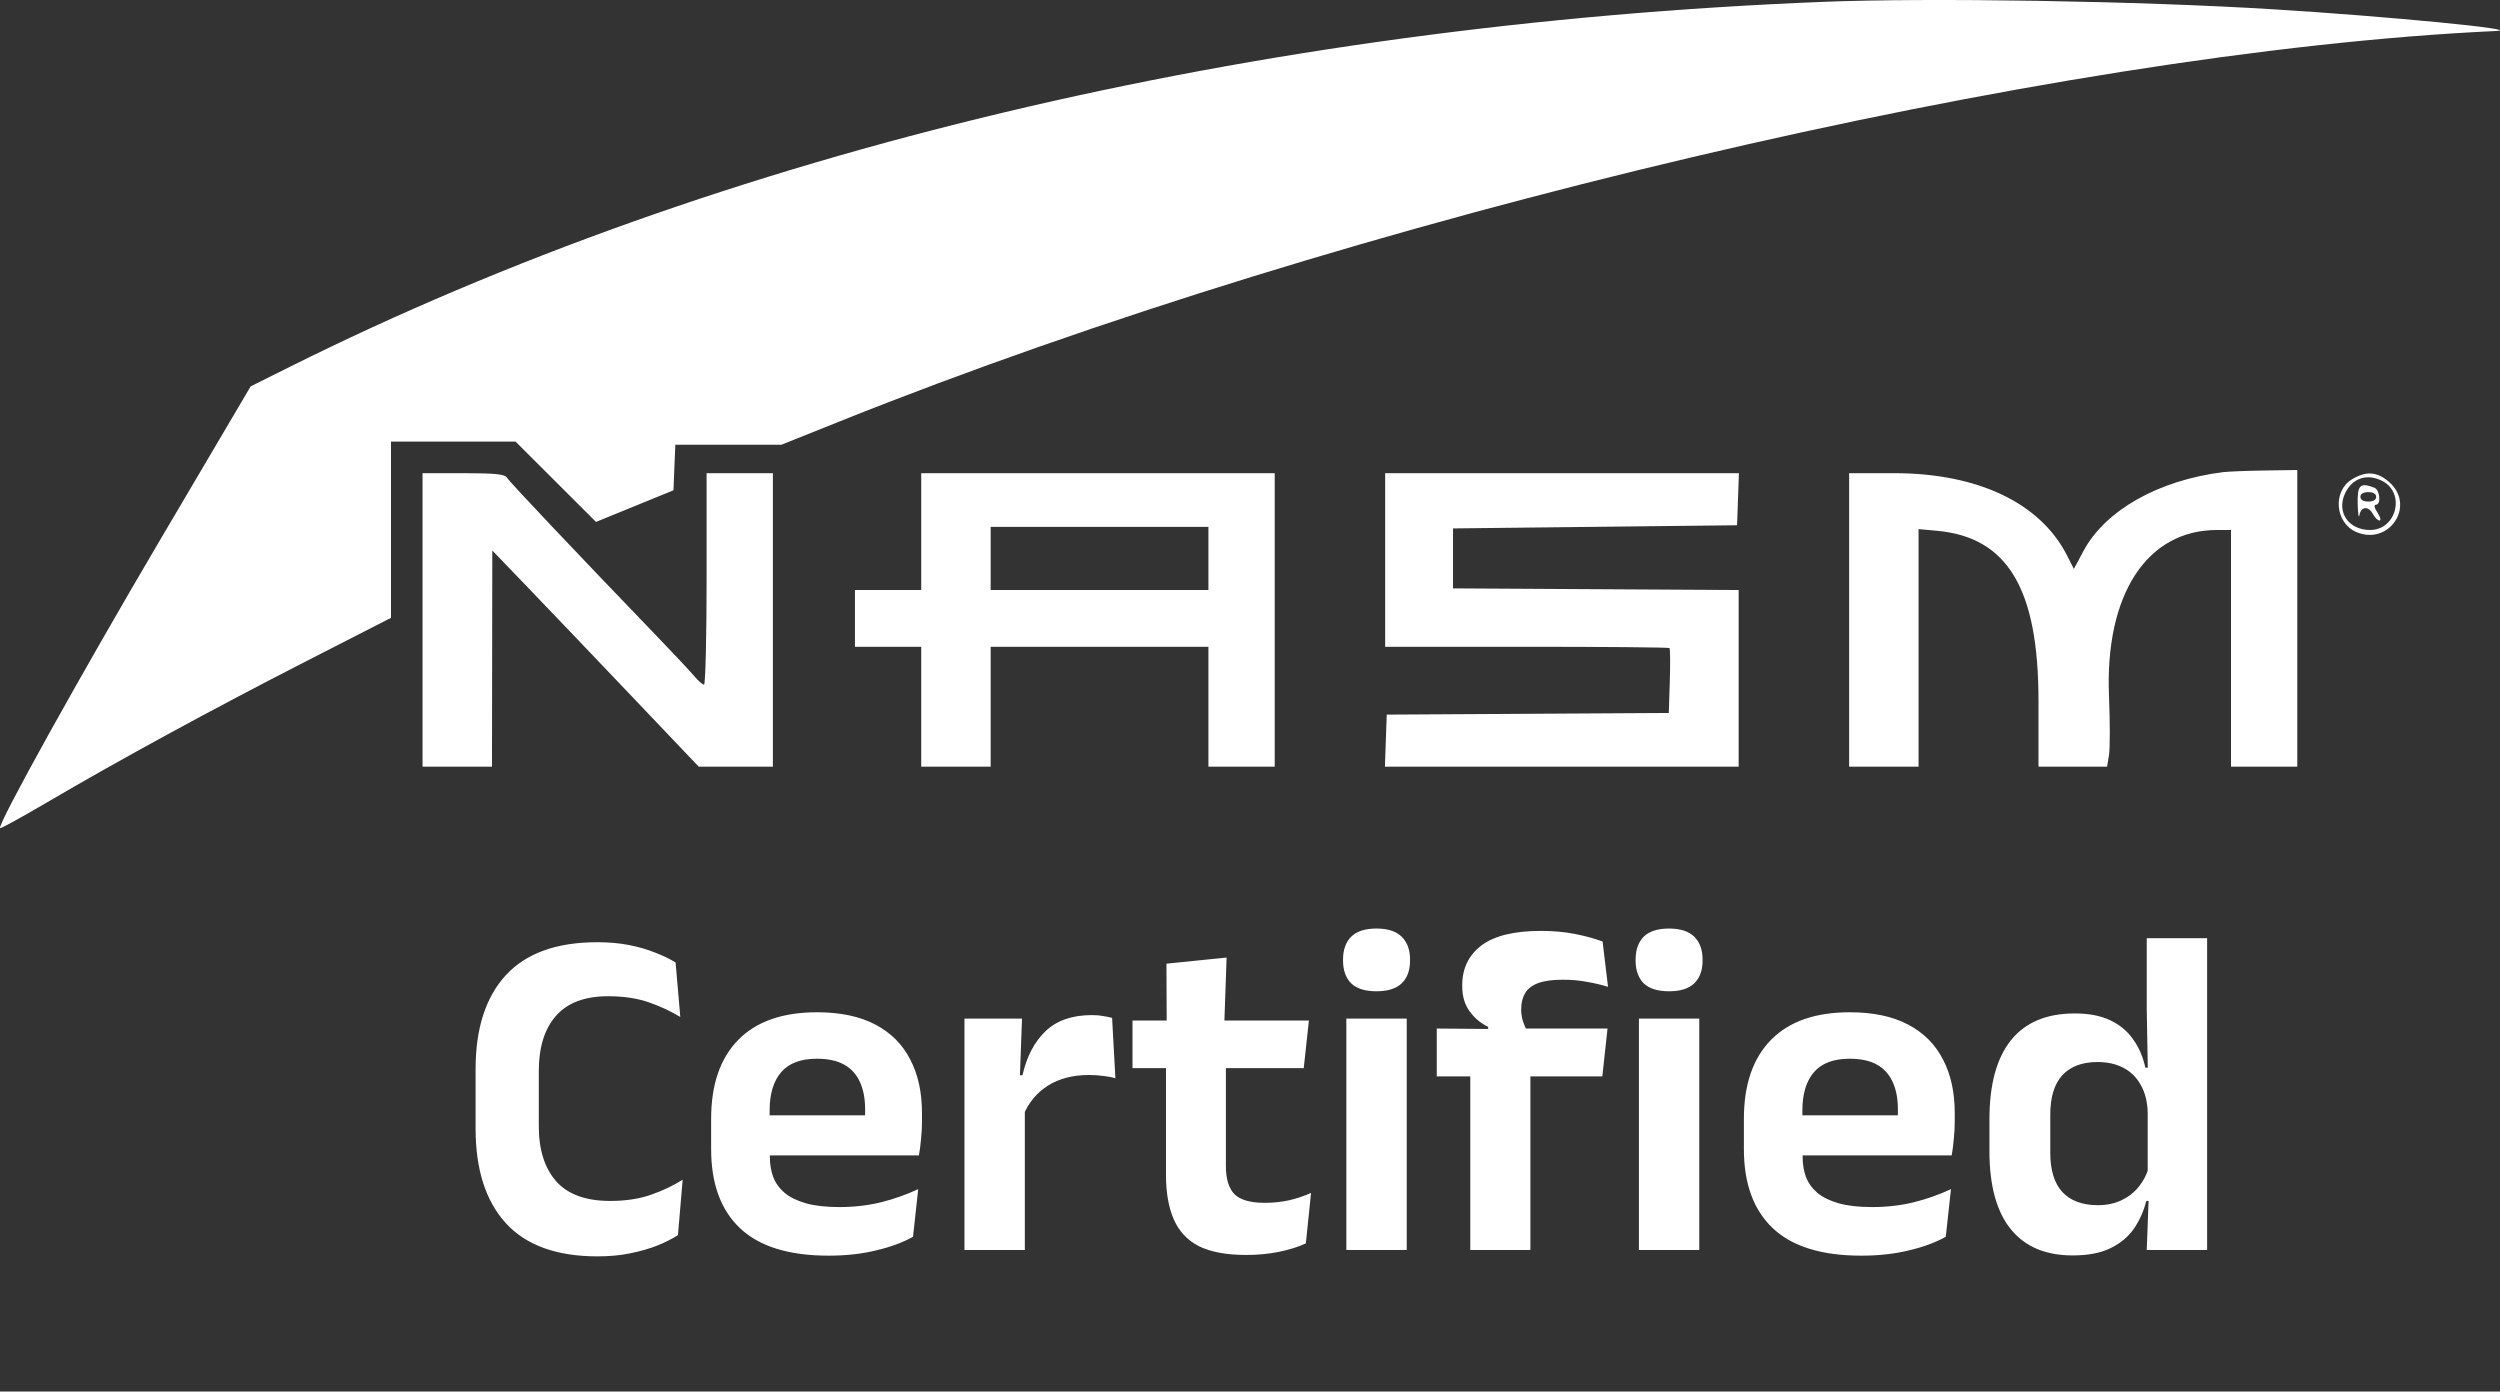
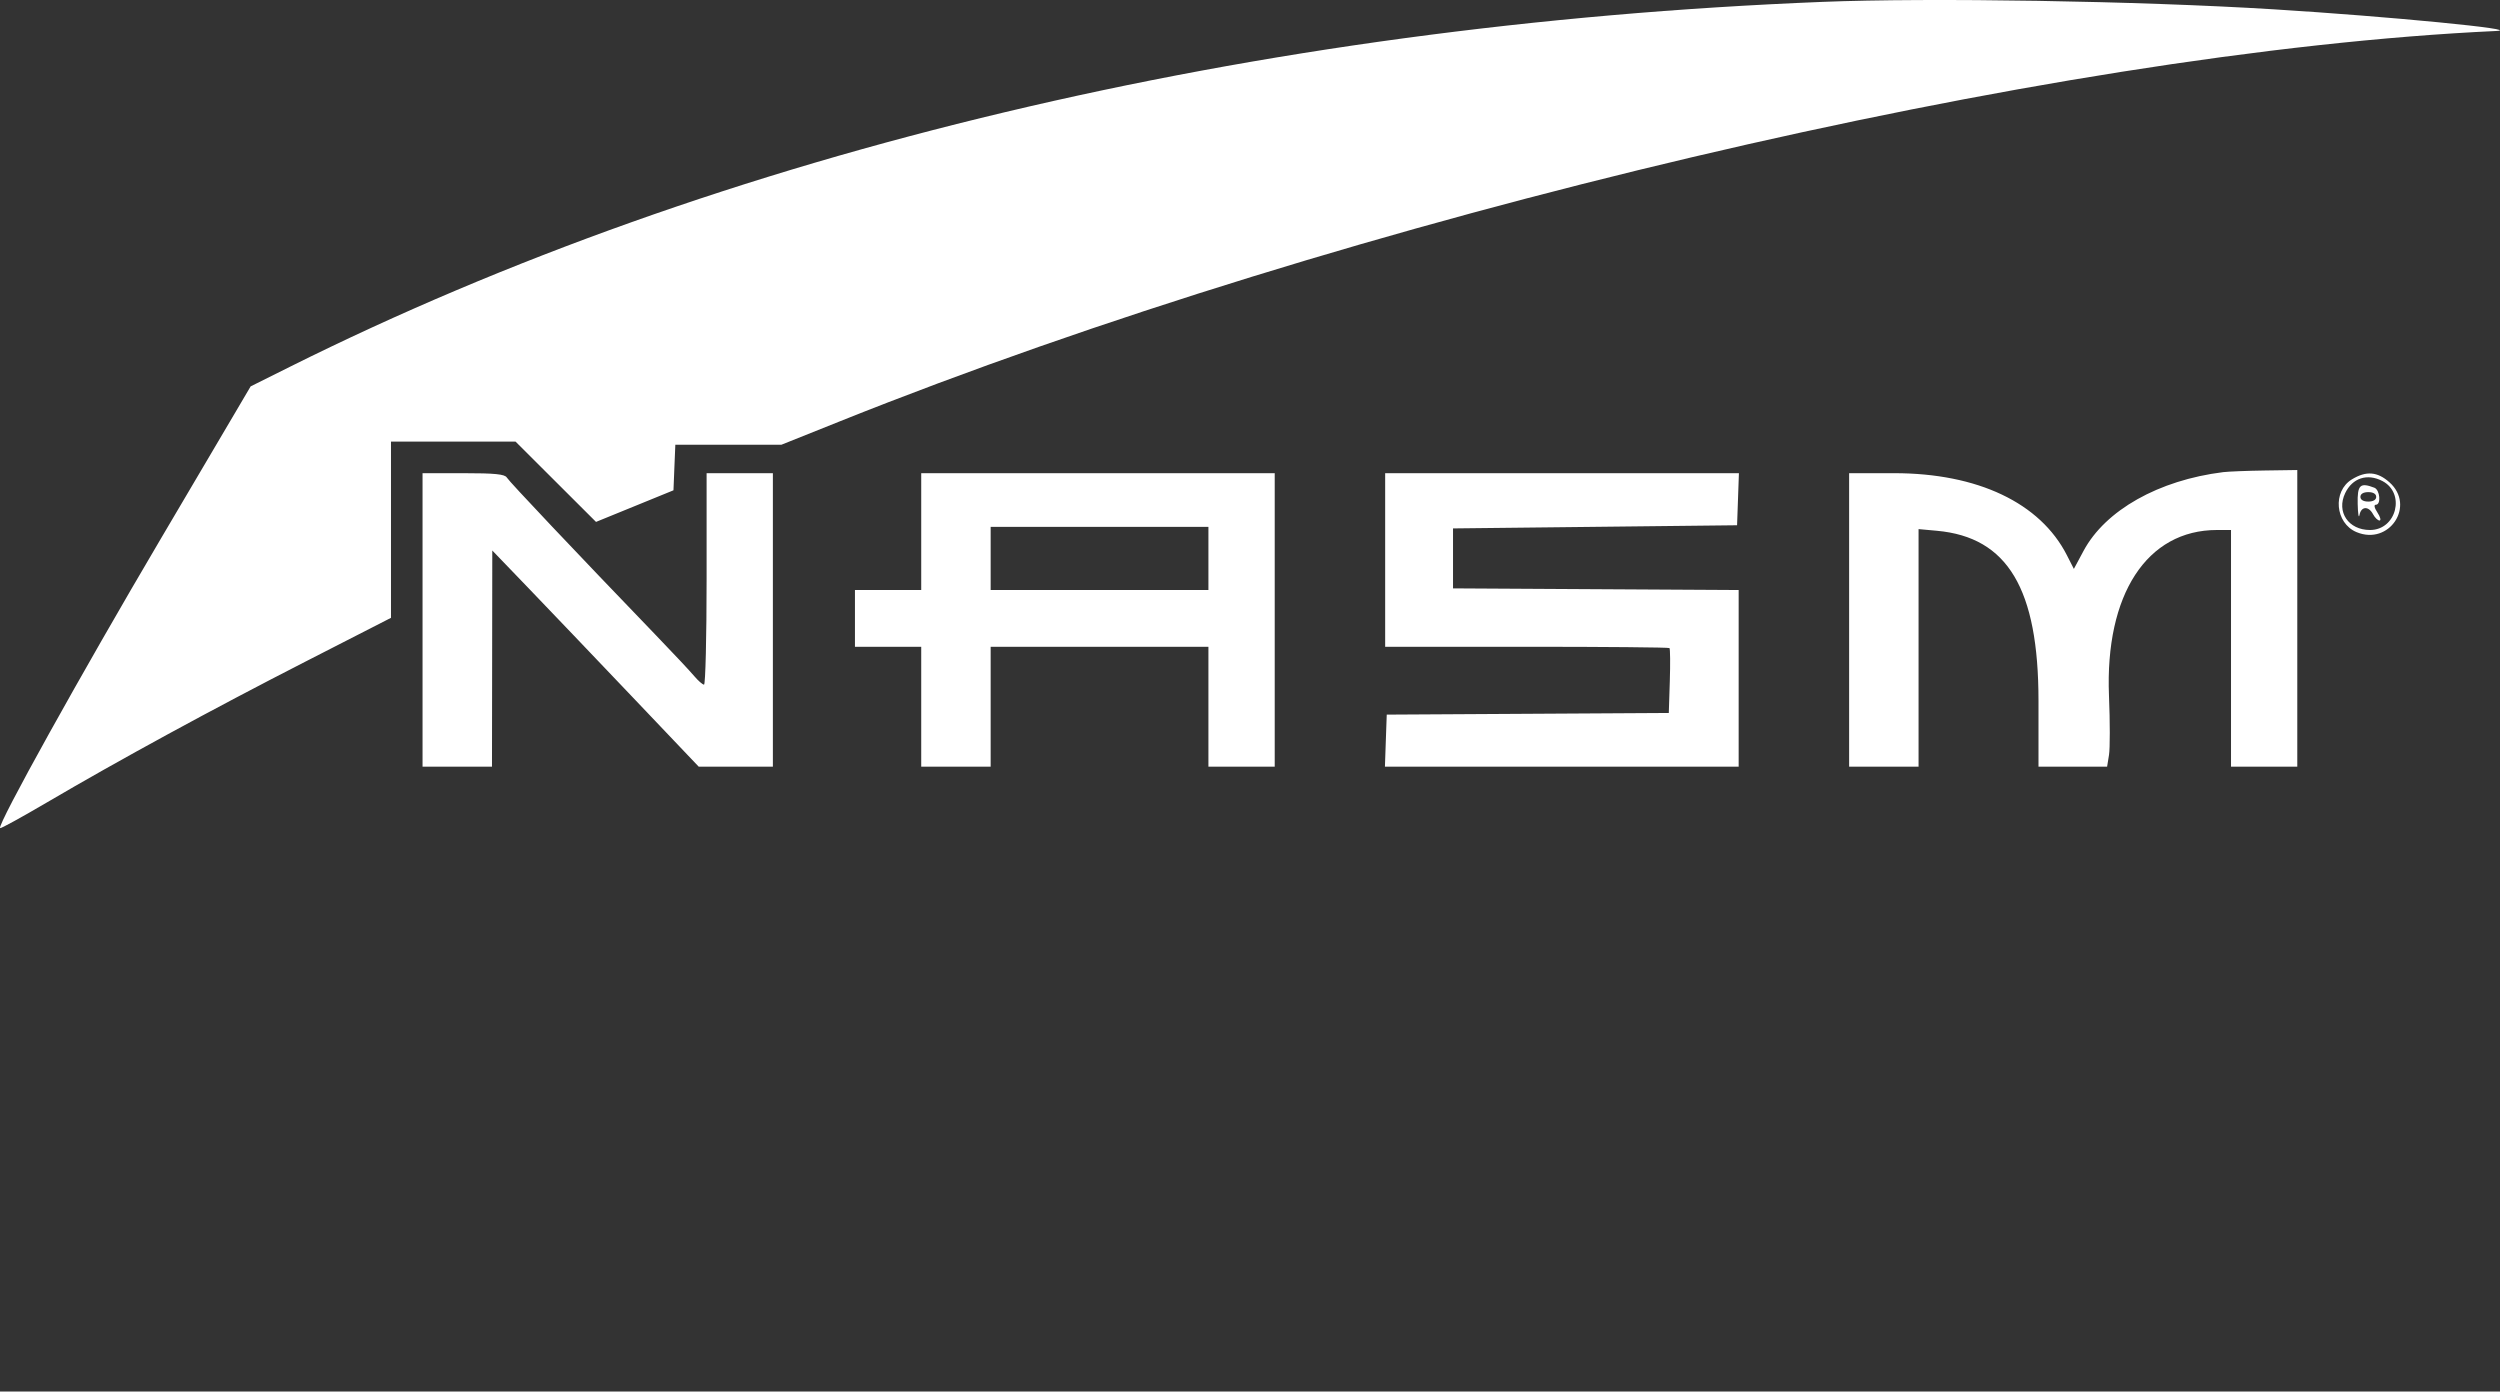
<svg xmlns="http://www.w3.org/2000/svg" width="106" height="59" viewBox="0 0 106 59" fill="none">
  <rect x="0" y="0" width="106" height="59" fill="#333333" stroke="none" />
  <path fill-rule="evenodd" clip-rule="evenodd" d="M77.265 0.08C53.191 1.046 30.586 6.428 12.298 15.549L10.627 16.383L9.839 17.721C9.406 18.457 8.056 20.745 6.84 22.806C3.44 28.567 -0.126 34.986 0.003 35.114C0.03 35.14 0.924 34.648 1.992 34.022C5.06 32.22 8.983 30.083 12.932 28.062L16.578 26.196V22.46V18.725H19.219H21.86L23.566 20.427L25.271 22.129L26.913 21.459L28.555 20.789L28.594 19.824L28.634 18.858H30.881H33.129L35.599 17.869C57.293 9.177 86.958 2.185 105.836 1.314C107.052 1.258 101.271 0.695 96.401 0.395C90.656 0.041 81.851 -0.104 77.265 0.08ZM94.261 20.019C91.526 20.36 89.268 21.633 88.344 23.354L87.932 24.122L87.634 23.537C86.503 21.321 83.852 20.063 80.312 20.063H78.403V26.285V32.508H79.875H81.347V27.471V22.434L82.126 22.505C85.124 22.777 86.432 24.966 86.432 29.712V32.508H87.886H89.341L89.422 32.009C89.466 31.735 89.466 30.607 89.421 29.5C89.248 25.206 91.028 22.472 93.998 22.472H94.595V27.49V32.508H96H97.405V26.219V19.929L96.034 19.949C95.279 19.96 94.482 19.992 94.261 20.019ZM17.916 26.285V32.508H19.389H20.86L20.867 27.925L20.873 23.341L22.418 24.947C23.268 25.831 25.237 27.893 26.794 29.53L29.625 32.506L31.198 32.507L32.77 32.508V26.285V20.063H31.365H29.96V24.546C29.96 27.011 29.911 29.029 29.851 29.029C29.79 29.029 29.601 28.863 29.43 28.661C29.26 28.458 28.54 27.691 27.831 26.955C24.384 23.375 21.586 20.415 21.489 20.248C21.407 20.106 20.985 20.063 19.649 20.063H17.916V26.285ZM39.06 22.538V25.015H37.655H36.25V26.219V27.423H37.655H39.06V29.966V32.508H40.532H42.004V29.966V27.423H46.621H51.237V29.966V32.508H52.642H54.048V26.285V20.063H46.554H39.06V22.538ZM58.731 23.743V27.423H64.731C68.031 27.423 70.755 27.448 70.786 27.478C70.817 27.509 70.823 28.14 70.8 28.882L70.757 30.23L64.778 30.265L58.798 30.3L58.759 31.404L58.721 32.508H66.219H73.719V28.763V25.017L67.664 24.982L61.608 24.947V23.676V22.405L67.63 22.338L73.652 22.271L73.691 21.167L73.73 20.063H66.23H58.731V23.743ZM99.721 20.325C98.89 20.831 99.009 22.183 99.917 22.562C101.303 23.142 102.427 21.445 101.315 20.452C100.804 19.995 100.325 19.956 99.721 20.325ZM101.008 20.393C102.006 20.908 101.615 22.472 100.489 22.472C99.572 22.472 99.055 21.703 99.436 20.908C99.743 20.268 100.37 20.062 101.008 20.393ZM99.966 21.368C99.976 21.791 100.01 22.002 100.042 21.836C100.114 21.463 100.426 21.445 100.617 21.803C100.696 21.95 100.819 22.07 100.892 22.07C100.965 22.07 100.926 21.92 100.805 21.735C100.671 21.531 100.644 21.401 100.736 21.401C100.966 21.401 100.911 20.771 100.673 20.679C100.065 20.446 99.947 20.561 99.966 21.368ZM100.751 21.067C100.751 21.192 100.624 21.267 100.416 21.267C100.208 21.267 100.081 21.192 100.081 21.067C100.081 20.942 100.208 20.866 100.416 20.866C100.624 20.866 100.751 20.942 100.751 21.067ZM51.237 23.676V25.015H46.621H42.004V23.676V22.338H46.621H51.237V23.676Z" fill="white" />
-   <path d="M25.335 53.27C23.601 53.27 22.305 52.8 21.445 51.86C20.591 50.92 20.165 49.583 20.165 47.85V45.33C20.165 43.61 20.591 42.283 21.445 41.35C22.305 40.417 23.598 39.95 25.325 39.95C25.818 39.95 26.268 39.99 26.675 40.07C27.081 40.15 27.448 40.257 27.775 40.39C28.108 40.517 28.398 40.657 28.645 40.81L28.845 43.12C28.451 42.88 28.008 42.673 27.515 42.5C27.021 42.327 26.445 42.24 25.785 42.24C24.798 42.24 24.061 42.517 23.575 43.07C23.088 43.623 22.845 44.403 22.845 45.41V47.75C22.845 48.75 23.091 49.53 23.585 50.09C24.078 50.643 24.841 50.92 25.875 50.92C26.521 50.92 27.095 50.833 27.595 50.66C28.095 50.487 28.545 50.273 28.945 50.02L28.745 52.37C28.505 52.523 28.215 52.67 27.875 52.81C27.535 52.943 27.151 53.053 26.725 53.14C26.305 53.227 25.841 53.27 25.335 53.27ZM35.132 53.24C33.452 53.24 32.202 52.853 31.382 52.08C30.562 51.307 30.152 50.187 30.152 48.72V47.44C30.152 45.987 30.536 44.87 31.302 44.09C32.069 43.31 33.182 42.92 34.642 42.92C35.629 42.92 36.452 43.093 37.112 43.44C37.772 43.787 38.266 44.28 38.592 44.92C38.926 45.553 39.092 46.313 39.092 47.2V47.55C39.092 47.79 39.079 48.037 39.052 48.29C39.032 48.537 39.002 48.77 38.962 48.99H36.642C36.662 48.623 36.672 48.277 36.672 47.95C36.679 47.617 36.682 47.317 36.682 47.05C36.682 46.59 36.609 46.2 36.462 45.88C36.316 45.553 36.092 45.307 35.792 45.14C35.492 44.973 35.109 44.89 34.642 44.89C33.956 44.89 33.449 45.08 33.122 45.46C32.796 45.84 32.632 46.38 32.632 47.08V47.99L32.642 48.28V49.05C32.642 49.357 32.689 49.64 32.782 49.9C32.882 50.16 33.046 50.387 33.272 50.58C33.499 50.767 33.799 50.913 34.172 51.02C34.552 51.127 35.026 51.18 35.592 51.18C36.206 51.18 36.789 51.113 37.342 50.98C37.902 50.84 38.432 50.653 38.932 50.42L38.712 52.44C38.266 52.687 37.739 52.88 37.132 53.02C36.532 53.167 35.866 53.24 35.132 53.24ZM31.512 48.99V47.29H38.442V48.99H31.512ZM43.383 47.3L42.733 45.59H43.353C43.533 44.797 43.86 44.173 44.333 43.72C44.807 43.267 45.463 43.04 46.303 43.04C46.477 43.04 46.633 43.053 46.773 43.08C46.913 43.1 47.04 43.127 47.153 43.16L47.293 45.72C47.147 45.673 46.977 45.64 46.783 45.62C46.59 45.593 46.387 45.58 46.173 45.58C45.493 45.58 44.913 45.73 44.433 46.03C43.96 46.33 43.61 46.753 43.383 47.3ZM40.893 53V43.19H43.333L43.223 46.2L43.453 46.29V53H40.893ZM52.838 53.21C52.005 53.21 51.338 53.087 50.838 52.84C50.345 52.587 49.988 52.207 49.768 51.7C49.548 51.193 49.438 50.57 49.438 49.83V44.11H51.978V49.45C51.978 49.983 52.098 50.377 52.338 50.63C52.585 50.877 53.015 51 53.628 51C53.988 51 54.335 50.963 54.668 50.89C55.001 50.81 55.308 50.707 55.588 50.58L55.368 52.72C55.035 52.873 54.651 52.993 54.218 53.08C53.791 53.167 53.331 53.21 52.838 53.21ZM48.018 45.29V43.27H55.498L55.278 45.29H48.018ZM49.468 43.46L49.458 40.86L52.008 40.6L51.908 43.46H49.468ZM57.085 53V43.19H59.645V53H57.085ZM58.365 42.03C57.879 42.03 57.519 41.917 57.285 41.69C57.059 41.457 56.945 41.137 56.945 40.73V40.68C56.945 40.273 57.059 39.953 57.285 39.72C57.519 39.487 57.879 39.37 58.365 39.37C58.845 39.37 59.202 39.487 59.435 39.72C59.669 39.953 59.785 40.273 59.785 40.68V40.73C59.785 41.143 59.669 41.463 59.435 41.69C59.202 41.917 58.845 42.03 58.365 42.03ZM65.34 39.47C65.859 39.47 66.34 39.513 66.779 39.6C67.219 39.687 67.609 39.793 67.95 39.92L68.18 41.84C67.893 41.753 67.593 41.683 67.279 41.63C66.973 41.57 66.633 41.54 66.26 41.54C65.813 41.54 65.46 41.59 65.2 41.69C64.946 41.79 64.766 41.933 64.659 42.12C64.553 42.307 64.499 42.527 64.499 42.78V42.81C64.499 42.99 64.526 43.16 64.579 43.32C64.633 43.48 64.696 43.623 64.769 43.75L63.099 43.81V43.54C62.793 43.393 62.533 43.177 62.319 42.89C62.106 42.603 61.999 42.247 61.999 41.82V41.77C61.999 41.063 62.27 40.503 62.809 40.09C63.356 39.677 64.2 39.47 65.34 39.47ZM62.34 53V44.34H64.889V53H62.34ZM60.919 45.64V43.61L63.4 43.63L64.4 43.61H68.159L67.939 45.64H60.919ZM69.49 53V43.19H72.049V53H69.49ZM70.769 42.03C70.283 42.03 69.923 41.917 69.689 41.69C69.463 41.457 69.35 41.137 69.35 40.73V40.68C69.35 40.273 69.463 39.953 69.689 39.72C69.923 39.487 70.283 39.37 70.769 39.37C71.249 39.37 71.606 39.487 71.84 39.72C72.073 39.953 72.189 40.273 72.189 40.68V40.73C72.189 41.143 72.073 41.463 71.84 41.69C71.606 41.917 71.249 42.03 70.769 42.03ZM78.921 53.24C77.241 53.24 75.991 52.853 75.171 52.08C74.351 51.307 73.941 50.187 73.941 48.72V47.44C73.941 45.987 74.325 44.87 75.091 44.09C75.858 43.31 76.971 42.92 78.431 42.92C79.418 42.92 80.241 43.093 80.901 43.44C81.561 43.787 82.055 44.28 82.381 44.92C82.715 45.553 82.881 46.313 82.881 47.2V47.55C82.881 47.79 82.868 48.037 82.841 48.29C82.821 48.537 82.791 48.77 82.751 48.99H80.431C80.451 48.623 80.461 48.277 80.461 47.95C80.468 47.617 80.471 47.317 80.471 47.05C80.471 46.59 80.398 46.2 80.251 45.88C80.105 45.553 79.881 45.307 79.581 45.14C79.281 44.973 78.898 44.89 78.431 44.89C77.745 44.89 77.238 45.08 76.911 45.46C76.585 45.84 76.421 46.38 76.421 47.08V47.99L76.431 48.28V49.05C76.431 49.357 76.478 49.64 76.571 49.9C76.671 50.16 76.835 50.387 77.061 50.58C77.288 50.767 77.588 50.913 77.961 51.02C78.341 51.127 78.815 51.18 79.381 51.18C79.995 51.18 80.578 51.113 81.131 50.98C81.691 50.84 82.221 50.653 82.721 50.42L82.501 52.44C82.055 52.687 81.528 52.88 80.921 53.02C80.321 53.167 79.655 53.24 78.921 53.24ZM75.301 48.99V47.29H82.231V48.99H75.301ZM87.882 53.23C86.729 53.23 85.852 52.857 85.252 52.11C84.652 51.363 84.352 50.263 84.352 48.81V47.46C84.352 45.987 84.655 44.87 85.262 44.11C85.869 43.35 86.772 42.97 87.972 42.97C88.559 42.97 89.052 43.063 89.452 43.25C89.859 43.437 90.185 43.703 90.432 44.05C90.685 44.397 90.862 44.803 90.962 45.27H91.712L91.062 47.17C91.049 46.71 90.952 46.323 90.772 46.01C90.599 45.69 90.355 45.447 90.042 45.28C89.729 45.113 89.359 45.03 88.932 45.03C88.285 45.03 87.789 45.217 87.442 45.59C87.102 45.963 86.932 46.52 86.932 47.26V48.88C86.932 49.613 87.102 50.167 87.442 50.54C87.789 50.913 88.292 51.1 88.952 51.1C89.325 51.1 89.659 51.03 89.952 50.89C90.245 50.75 90.489 50.56 90.682 50.32C90.882 50.073 91.025 49.797 91.112 49.49L91.722 50.92H91.002C90.895 51.347 90.722 51.737 90.482 52.09C90.242 52.437 89.912 52.713 89.492 52.92C89.072 53.127 88.535 53.23 87.882 53.23ZM91.022 53L91.112 50.6L91.062 50.03V46.02L91.072 45.61L91.022 42.8V39.78H93.582V53H91.022Z" fill="white" />
</svg>